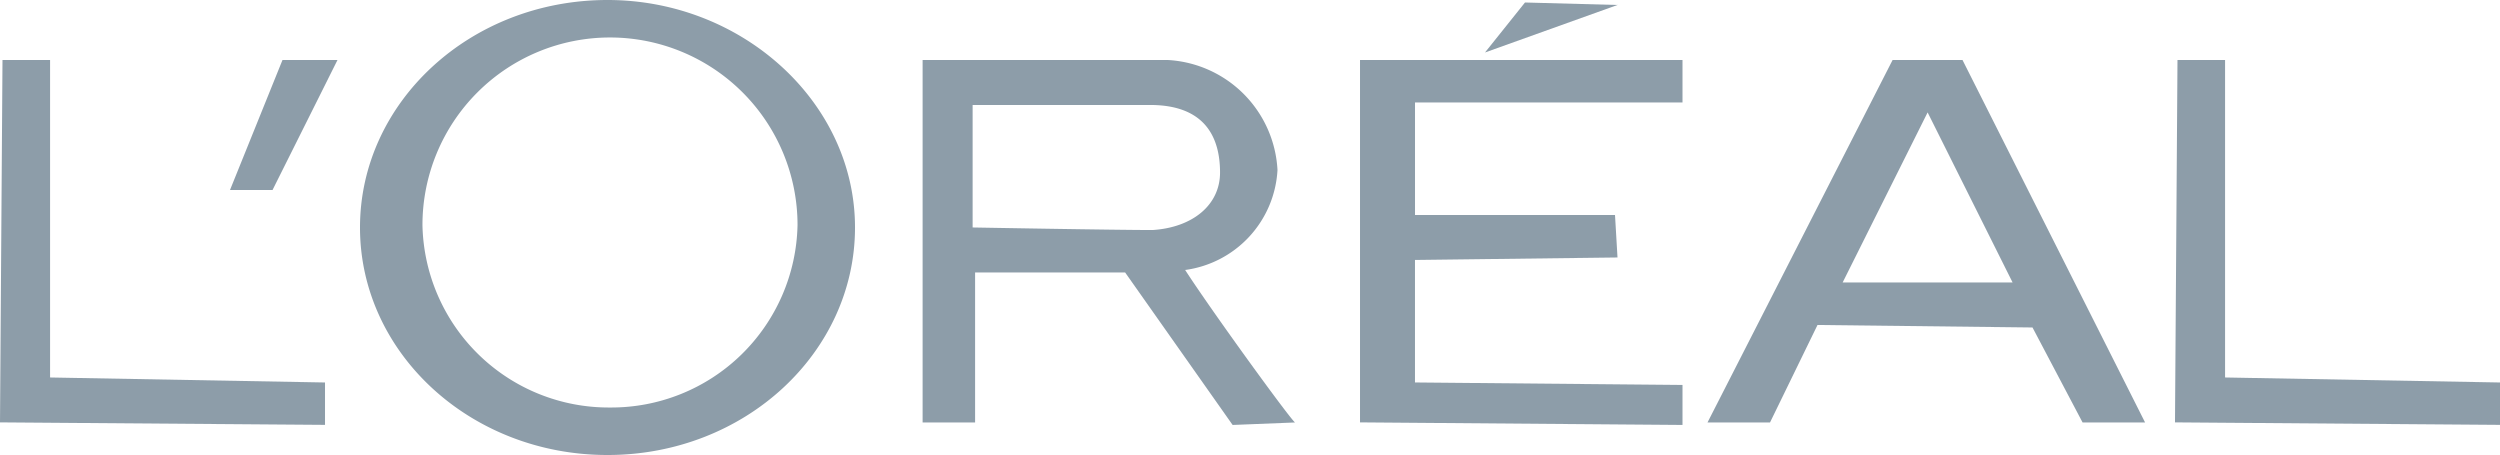
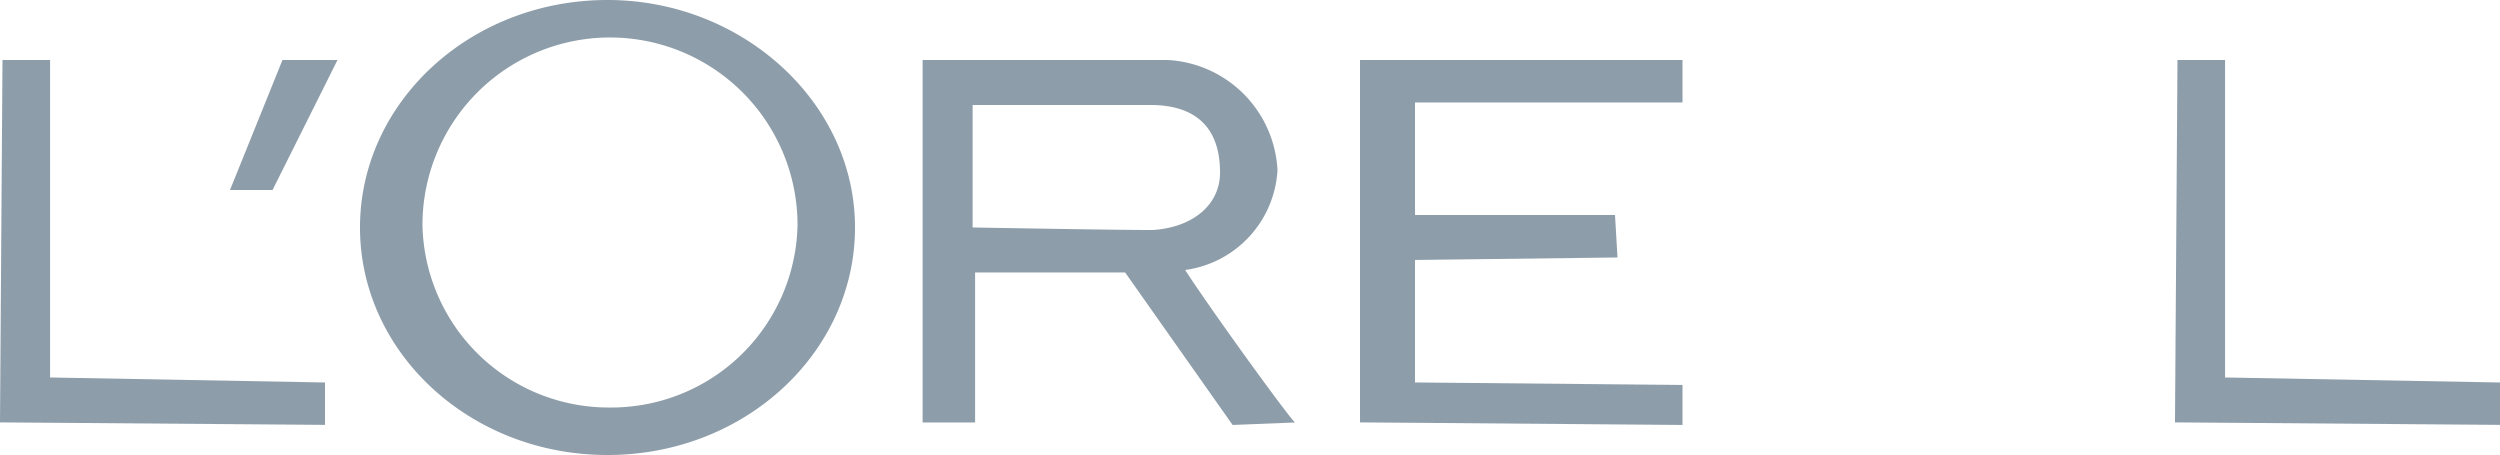
<svg xmlns="http://www.w3.org/2000/svg" id="logo_Loreal" width="113.312" height="20.623" viewBox="0 0 113.312 20.623">
  <defs>
    <clipPath id="clip-path">
      <rect id="Rectangle_121" data-name="Rectangle 121" width="113.312" height="20.623" fill="#8d9da9" />
    </clipPath>
  </defs>
  <path id="Path_822" data-name="Path 822" d="M.113,2.575,0,19l14.731.113V17.192L2.27,16.965V2.575Z" transform="translate(0 0.144)" fill="#8d9da9" />
  <path id="Path_823" data-name="Path 823" d="M93.468,2.575,93.355,19l14.731.113V17.192l-12.461-.227V2.575Z" transform="translate(5.226 0.144)" fill="#8d9da9" />
  <path id="Path_824" data-name="Path 824" d="M9.872,8.467l2.379-5.892h2.493L11.8,8.467Z" transform="translate(0.553 0.144)" fill="#8d9da9" />
  <g id="Group_313" data-name="Group 313" transform="translate(0 0)">
    <g id="Group_312" data-name="Group 312" clip-path="url(#clip-path)">
      <path id="Path_825" data-name="Path 825" d="M51.493,12.094a4.842,4.842,0,0,0,4.192-4.532A5.27,5.27,0,0,0,50.7,2.575H39.6v16.43h2.379v-6.8h6.8l4.872,6.912,2.833-.113c-.113,0-3.739-4.986-4.985-6.912m-9.632-1.927V4.614h8.046c2.493,0,3.168,1.473,3.168,3.062,0,1.473-1.246,2.493-3.062,2.606-1.693,0-8.151-.116-8.151-.116" transform="translate(2.217 0.144)" fill="#8d9da9" />
      <path id="Path_826" data-name="Path 826" d="M58.374,2.575H72.991V4.5H60.867V9.6h9.065l.113,1.926-9.179.113v5.552l12.125.113v1.813L58.374,19Z" transform="translate(3.268 0.144)" fill="#8d9da9" />
-       <path id="Path_827" data-name="Path 827" d="M63.739,2.373,65.552.107,69.744.22Z" transform="translate(3.568 0.006)" fill="#8d9da9" />
-       <path id="Path_828" data-name="Path 828" d="M90.29,19.005h2.833L84.847,2.575H81.679l-8.39,16.43h2.833l2.153-4.419,9.745.113ZM79.414,12.66l3.852-7.709,3.852,7.709Z" transform="translate(4.103 0.144)" fill="#8d9da9" />
      <path id="Path_829" data-name="Path 829" d="M26.67,0C20.437,0,15.452,4.646,15.452,10.312S20.437,20.623,26.67,20.623s11.218-4.646,11.218-10.312S32.789,0,26.67,0m.113,18.47a8.442,8.442,0,0,1-8.5-8.271,8.5,8.5,0,0,1,17,0,8.441,8.441,0,0,1-8.5,8.271" transform="translate(0.865 0)" fill="#8d9da9" />
    </g>
  </g>
</svg>